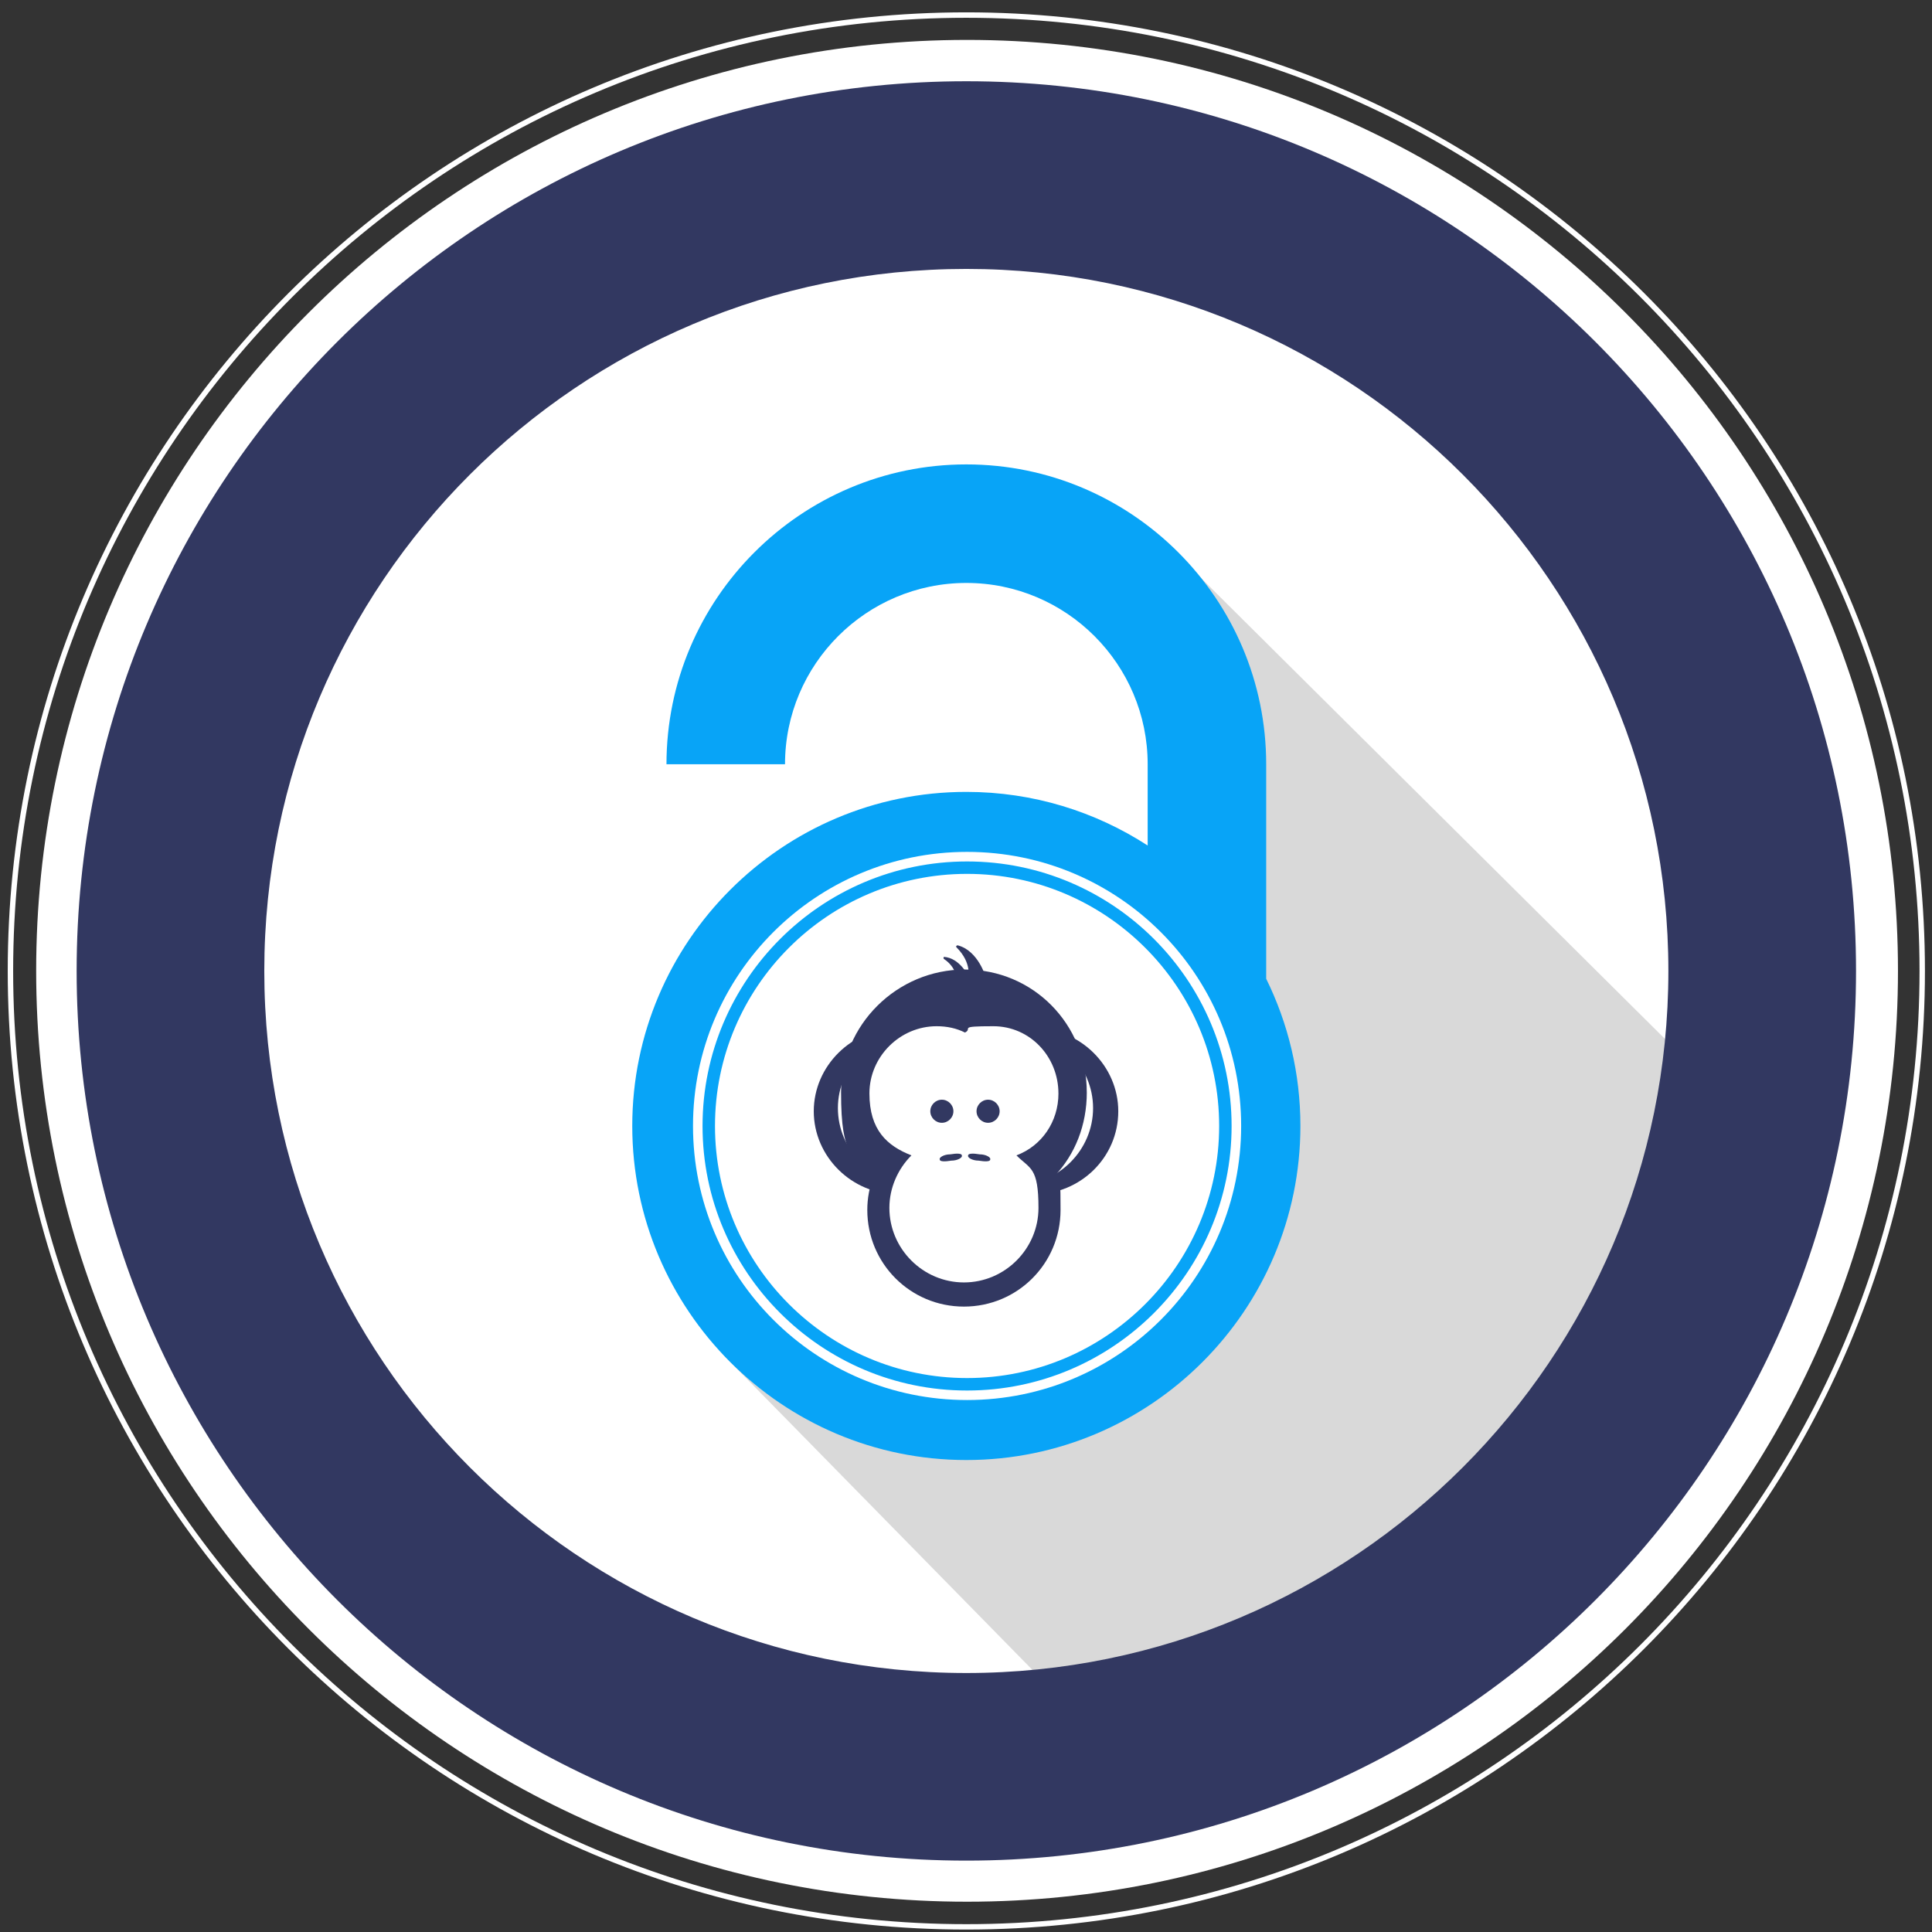
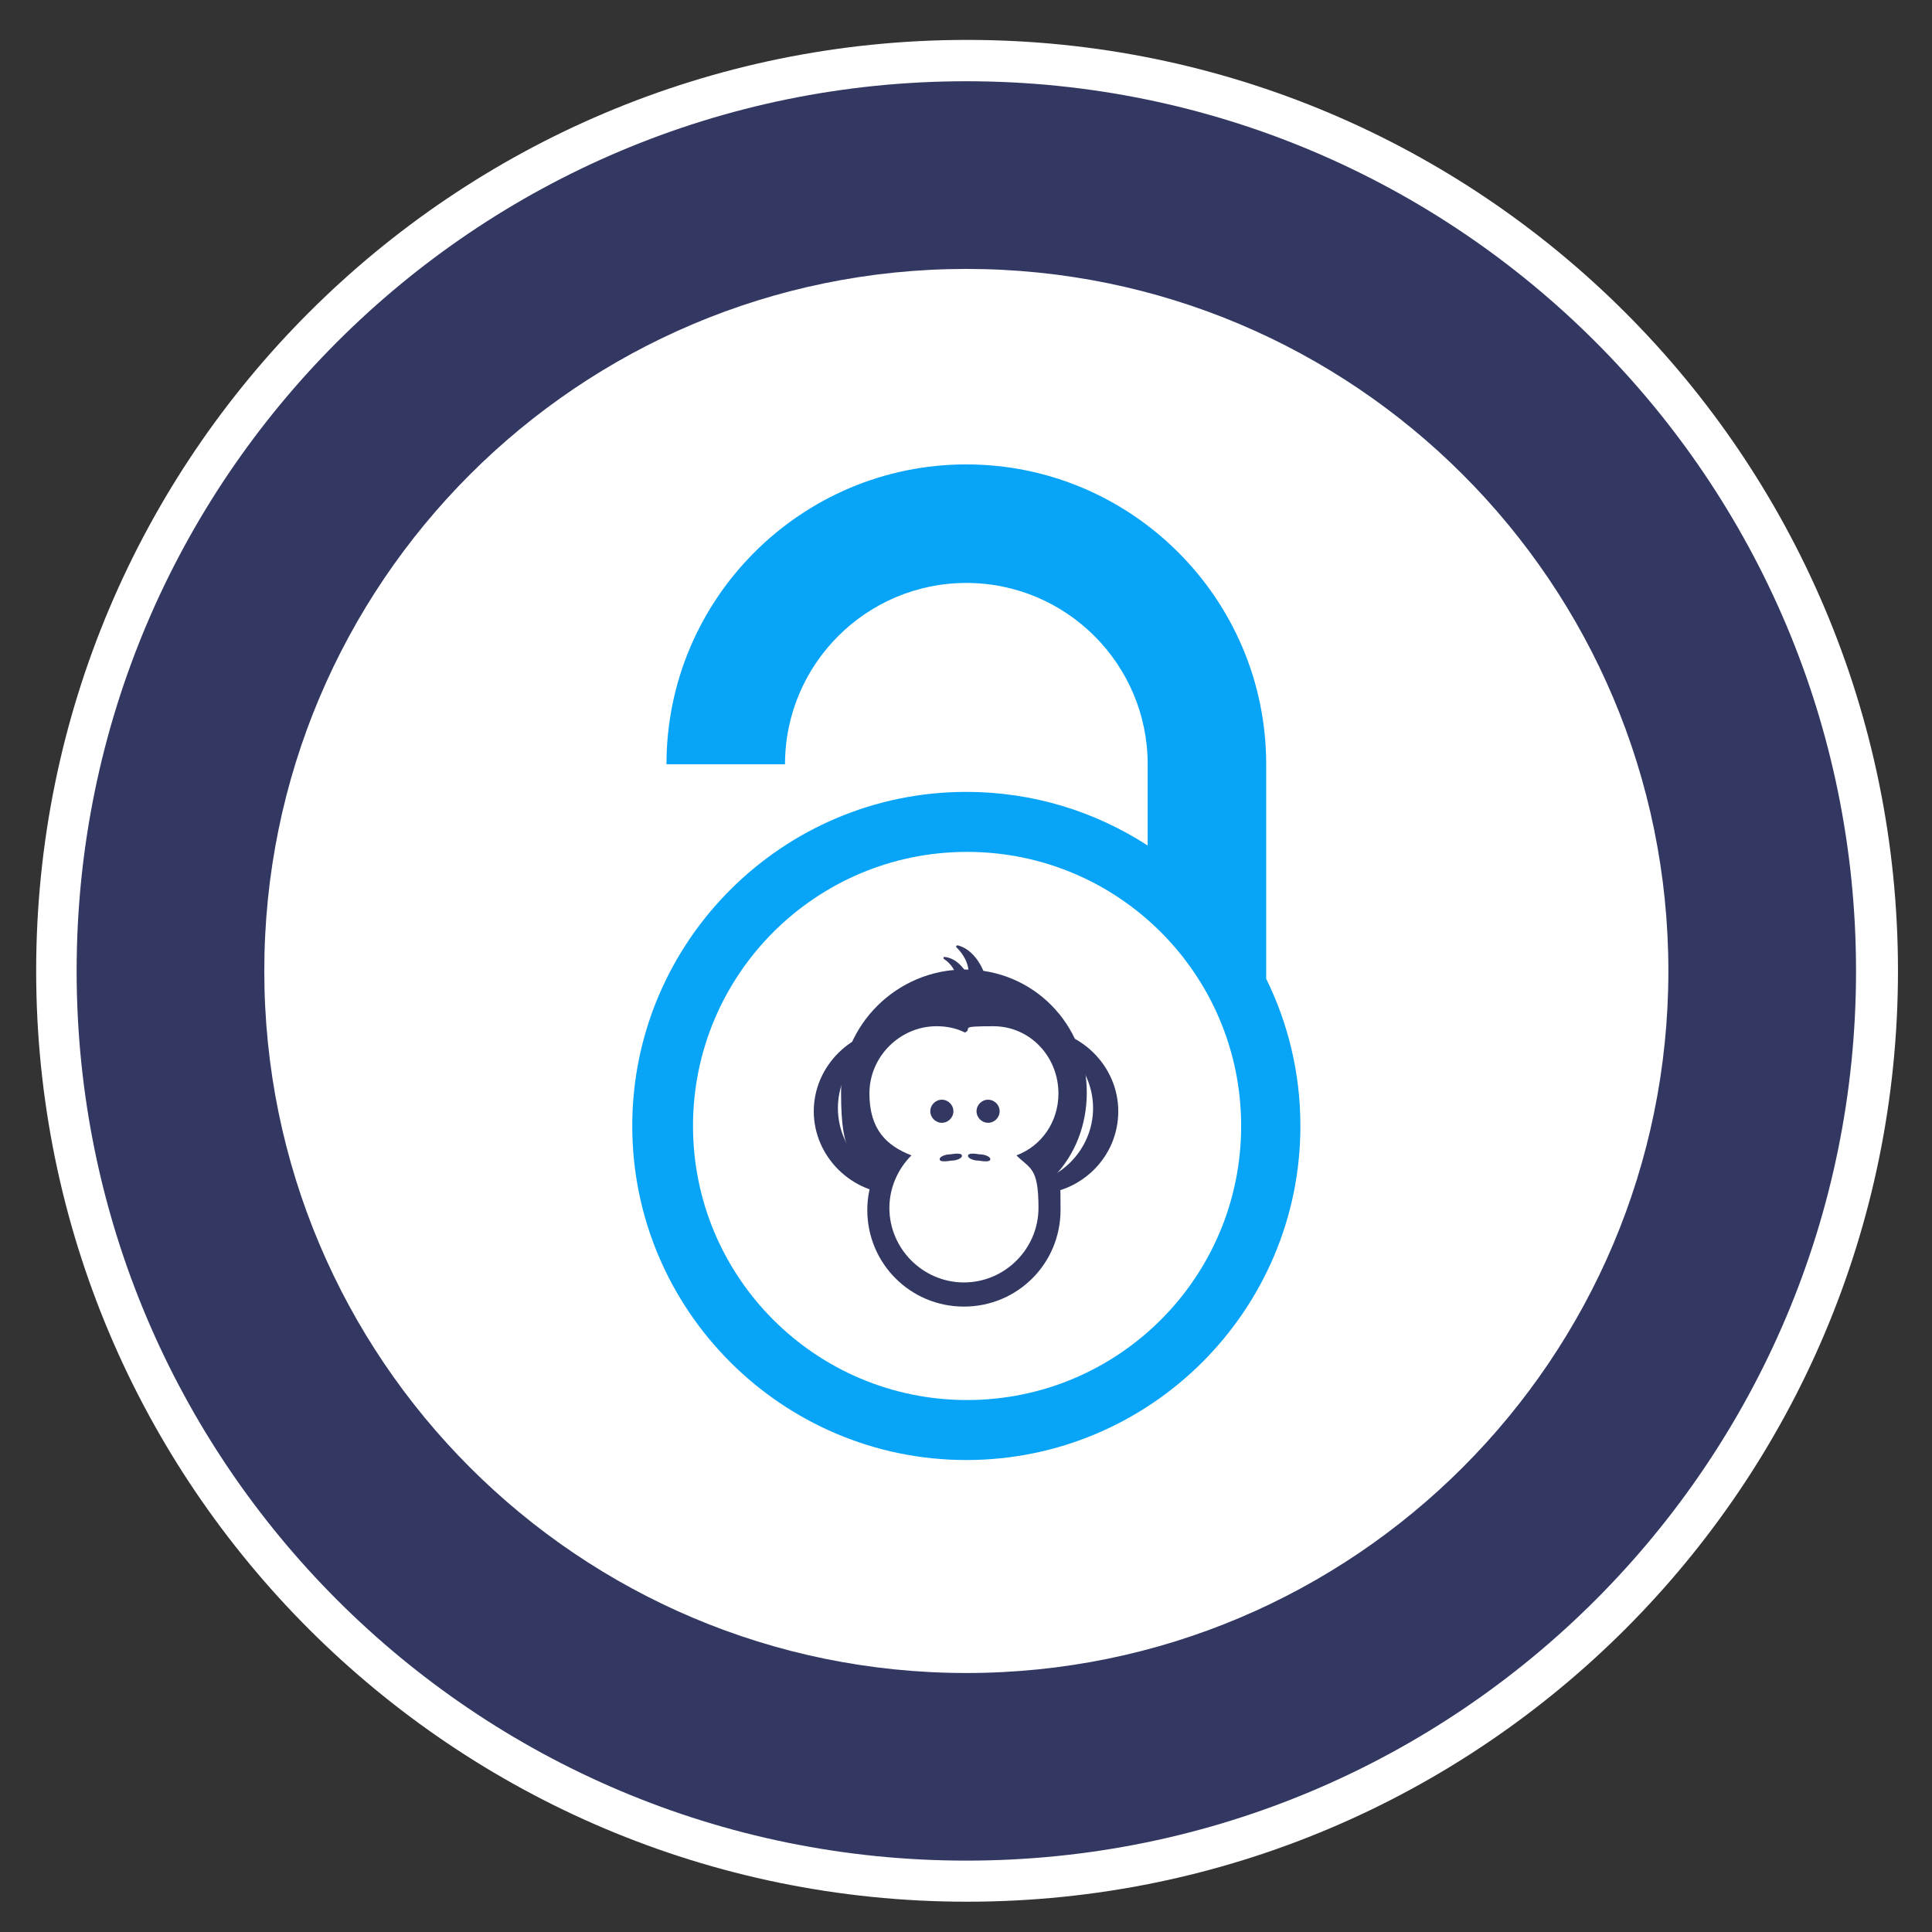
<svg xmlns="http://www.w3.org/2000/svg" width="93" height="93" viewBox="0 0 93 93" fill="none">
  <rect x="0" y="0" width="93" height="93" fill="#333333" stroke="none" />
  <g id="Group 2462">
    <path id="Vector" d="M46.552 91.542C71.3 91.542 91.362 71.48 91.362 46.732C91.362 21.983 71.3 1.921 46.552 1.921C21.803 1.921 1.741 21.983 1.741 46.732C1.741 71.48 21.803 91.542 46.552 91.542Z" fill="white" />
-     <path id="Vector_2" opacity="0.2" d="M55.977 86.784L34.754 65.153L44.786 67.33L56.894 63.382L58.304 48.004L57.663 27.675L85.519 55.348L55.977 86.784Z" fill="#444445" />
    <path id="Vector_3" d="M46.516 3.911C22.864 3.911 3.689 23.084 3.689 46.737C3.689 70.391 22.863 89.564 46.516 89.564C70.169 89.564 89.343 70.391 89.343 46.737C89.343 23.084 70.169 3.911 46.516 3.911ZM46.516 80.533C27.852 80.533 12.722 65.403 12.722 46.739C12.722 28.075 27.852 12.945 46.516 12.945C65.18 12.945 80.31 28.075 80.31 46.739C80.31 65.403 65.18 80.533 46.516 80.533Z" fill="#323861" />
-     <path id="Vector_4" d="M46.516 0.594C21.032 0.594 0.372 21.253 0.372 46.738C0.372 72.223 21.032 92.882 46.516 92.882C72.001 92.882 92.66 72.223 92.66 46.738C92.66 21.253 72.001 0.594 46.516 0.594ZM46.516 92.623C21.176 92.623 0.633 72.08 0.633 46.739C0.633 21.399 21.176 0.856 46.516 0.856C71.857 0.856 92.4 21.399 92.4 46.739C92.4 72.08 71.857 92.623 46.516 92.623Z" fill="white" />
    <path id="Vector_5" d="M60.95 47.116V36.789C60.95 28.831 54.475 22.355 46.516 22.355C38.558 22.355 32.082 28.831 32.082 36.789H37.788C37.788 31.976 41.703 28.061 46.516 28.061C51.33 28.061 55.245 31.976 55.245 36.789V40.7C52.729 39.069 49.733 38.119 46.516 38.119C37.649 38.119 30.435 45.333 30.435 54.2C30.435 63.067 37.649 70.281 46.516 70.281C55.383 70.281 62.597 63.067 62.597 54.2C62.597 51.658 62.004 49.254 60.95 47.114V47.116ZM46.516 64.576C40.794 64.576 36.14 59.921 36.14 54.2C36.14 48.479 40.795 43.824 46.516 43.824C52.237 43.824 56.892 48.479 56.892 54.2C56.892 59.921 52.237 64.576 46.516 64.576Z" fill="#08A4F7" />
-     <path id="Vector_6" d="M45.97 59.214C43.206 59.214 40.956 56.965 40.956 54.201C40.956 51.437 43.206 49.188 45.97 49.188C48.734 49.188 50.983 51.437 50.983 54.201C50.983 56.965 48.734 59.214 45.97 59.214Z" fill="url(#paint0_linear_66_24845)" />
    <g id="Group">
      <path id="Vector_7" d="M46.552 67.393C53.838 67.393 59.745 61.486 59.745 54.2C59.745 46.914 53.838 41.007 46.552 41.007C39.265 41.007 33.359 46.914 33.359 54.2C33.359 61.486 39.265 67.393 46.552 67.393Z" fill="white" />
-       <path id="Vector_8" d="M46.551 66.935C39.53 66.935 33.818 61.223 33.818 54.202C33.818 47.18 39.53 41.468 46.551 41.468C53.573 41.468 59.285 47.18 59.285 54.202C59.285 61.223 53.573 66.935 46.551 66.935ZM46.551 42.065C39.859 42.065 34.417 47.51 34.417 54.2C34.417 60.891 39.861 66.335 46.551 66.335C53.242 66.335 58.686 60.891 58.686 54.2C58.686 47.51 53.242 42.065 46.551 42.065Z" fill="#08A4F7" />
      <path id="Vector_9" d="M53.83 53.493C53.83 55.716 52.01 57.486 49.786 57.486C47.563 57.486 45.743 55.666 45.743 53.493C45.743 51.319 47.563 49.499 49.786 49.499C52.01 49.499 53.83 51.319 53.83 53.493Z" fill="#323861" />
      <path id="Vector_10" d="M47.259 53.493C47.259 55.716 45.439 57.486 43.215 57.486C40.992 57.486 39.172 55.666 39.172 53.493C39.172 51.319 40.992 49.499 43.215 49.499C45.439 49.499 47.259 51.319 47.259 53.493Z" fill="#323861" />
      <path id="Vector_11" d="M52.617 53.341C52.617 55.364 50.949 57.031 48.927 57.031C46.906 57.031 45.238 55.362 45.238 53.341C45.238 51.32 46.906 49.651 48.927 49.651C50.949 49.651 52.617 51.32 52.617 53.341Z" fill="white" />
      <path id="Vector_12" d="M47.714 53.341C47.714 55.364 46.045 57.031 44.024 57.031C42.003 57.031 40.334 55.362 40.334 53.341C40.334 51.32 42.003 49.651 44.024 49.651C46.045 49.651 47.714 51.32 47.714 53.341Z" fill="white" />
      <path id="Vector_13" d="M52.314 52.583C52.314 49.297 49.736 46.669 46.45 46.669C43.164 46.669 40.486 49.347 40.486 52.583C40.486 55.819 41.092 55.566 42.053 56.627C41.85 57.132 41.749 57.688 41.749 58.244C41.749 60.821 43.822 62.895 46.4 62.895C48.979 62.895 51.051 60.823 51.051 58.244C51.051 55.665 50.95 57.132 50.748 56.627C51.759 55.566 52.315 54.149 52.315 52.583" fill="#323861" />
      <path id="Vector_14" d="M50.949 52.634C50.949 50.865 49.584 49.399 47.816 49.399C46.047 49.399 46.856 49.5 46.451 49.703C46.045 49.5 45.592 49.399 45.086 49.399C43.317 49.399 41.851 50.865 41.851 52.634C41.851 54.402 42.709 55.161 43.873 55.616C43.216 56.274 42.812 57.184 42.812 58.143C42.812 60.114 44.429 61.732 46.401 61.732C48.372 61.732 49.989 60.114 49.989 58.143C49.989 56.172 49.584 56.274 48.928 55.616C50.142 55.161 50.95 53.999 50.95 52.634" fill="white" />
      <path id="Vector_15" d="M48.119 53.492C48.119 53.796 47.867 54.048 47.563 54.048C47.259 54.048 47.007 53.796 47.007 53.492C47.007 53.188 47.259 52.936 47.563 52.936C47.867 52.936 48.119 53.188 48.119 53.492Z" fill="#323861" />
      <path id="Vector_16" d="M45.894 53.492C45.894 53.796 45.642 54.048 45.338 54.048C45.034 54.048 44.782 53.796 44.782 53.492C44.782 53.188 45.034 52.936 45.338 52.936C45.642 52.936 45.894 53.188 45.894 53.492Z" fill="#323861" />
      <path id="Vector_17" d="M47.664 55.819C47.664 55.92 47.412 55.92 47.108 55.869C46.804 55.869 46.552 55.718 46.603 55.617C46.603 55.515 46.856 55.515 47.159 55.566C47.463 55.566 47.716 55.718 47.664 55.819Z" fill="#323861" />
      <path id="Vector_18" d="M45.238 55.819C45.238 55.92 45.49 55.92 45.794 55.869C46.098 55.869 46.35 55.718 46.299 55.617C46.299 55.515 46.047 55.515 45.743 55.566C45.439 55.566 45.187 55.718 45.238 55.819Z" fill="#323861" />
      <path id="Vector_19" d="M47.462 47.073C47.462 47.073 47.108 45.759 46.097 45.505C46.047 45.505 45.995 45.555 46.047 45.607C46.806 46.365 46.603 47.073 46.603 47.073H47.462Z" fill="#323861" />
      <path id="Vector_20" d="M46.602 46.971C46.602 46.971 46.197 46.112 45.439 46.061C45.439 46.061 45.389 46.111 45.439 46.162C46.045 46.567 46.045 47.122 46.045 47.122L46.651 47.021L46.602 46.971Z" fill="#323861" />
    </g>
  </g>
  <defs>
    <linearGradient id="paint0_linear_66_24845" x1="43.464" y1="58.542" x2="48.476" y2="49.861" gradientUnits="userSpaceOnUse">
      <stop stop-color="#2B85B9" />
      <stop offset="1" stop-color="#30375C" />
    </linearGradient>
  </defs>
</svg>